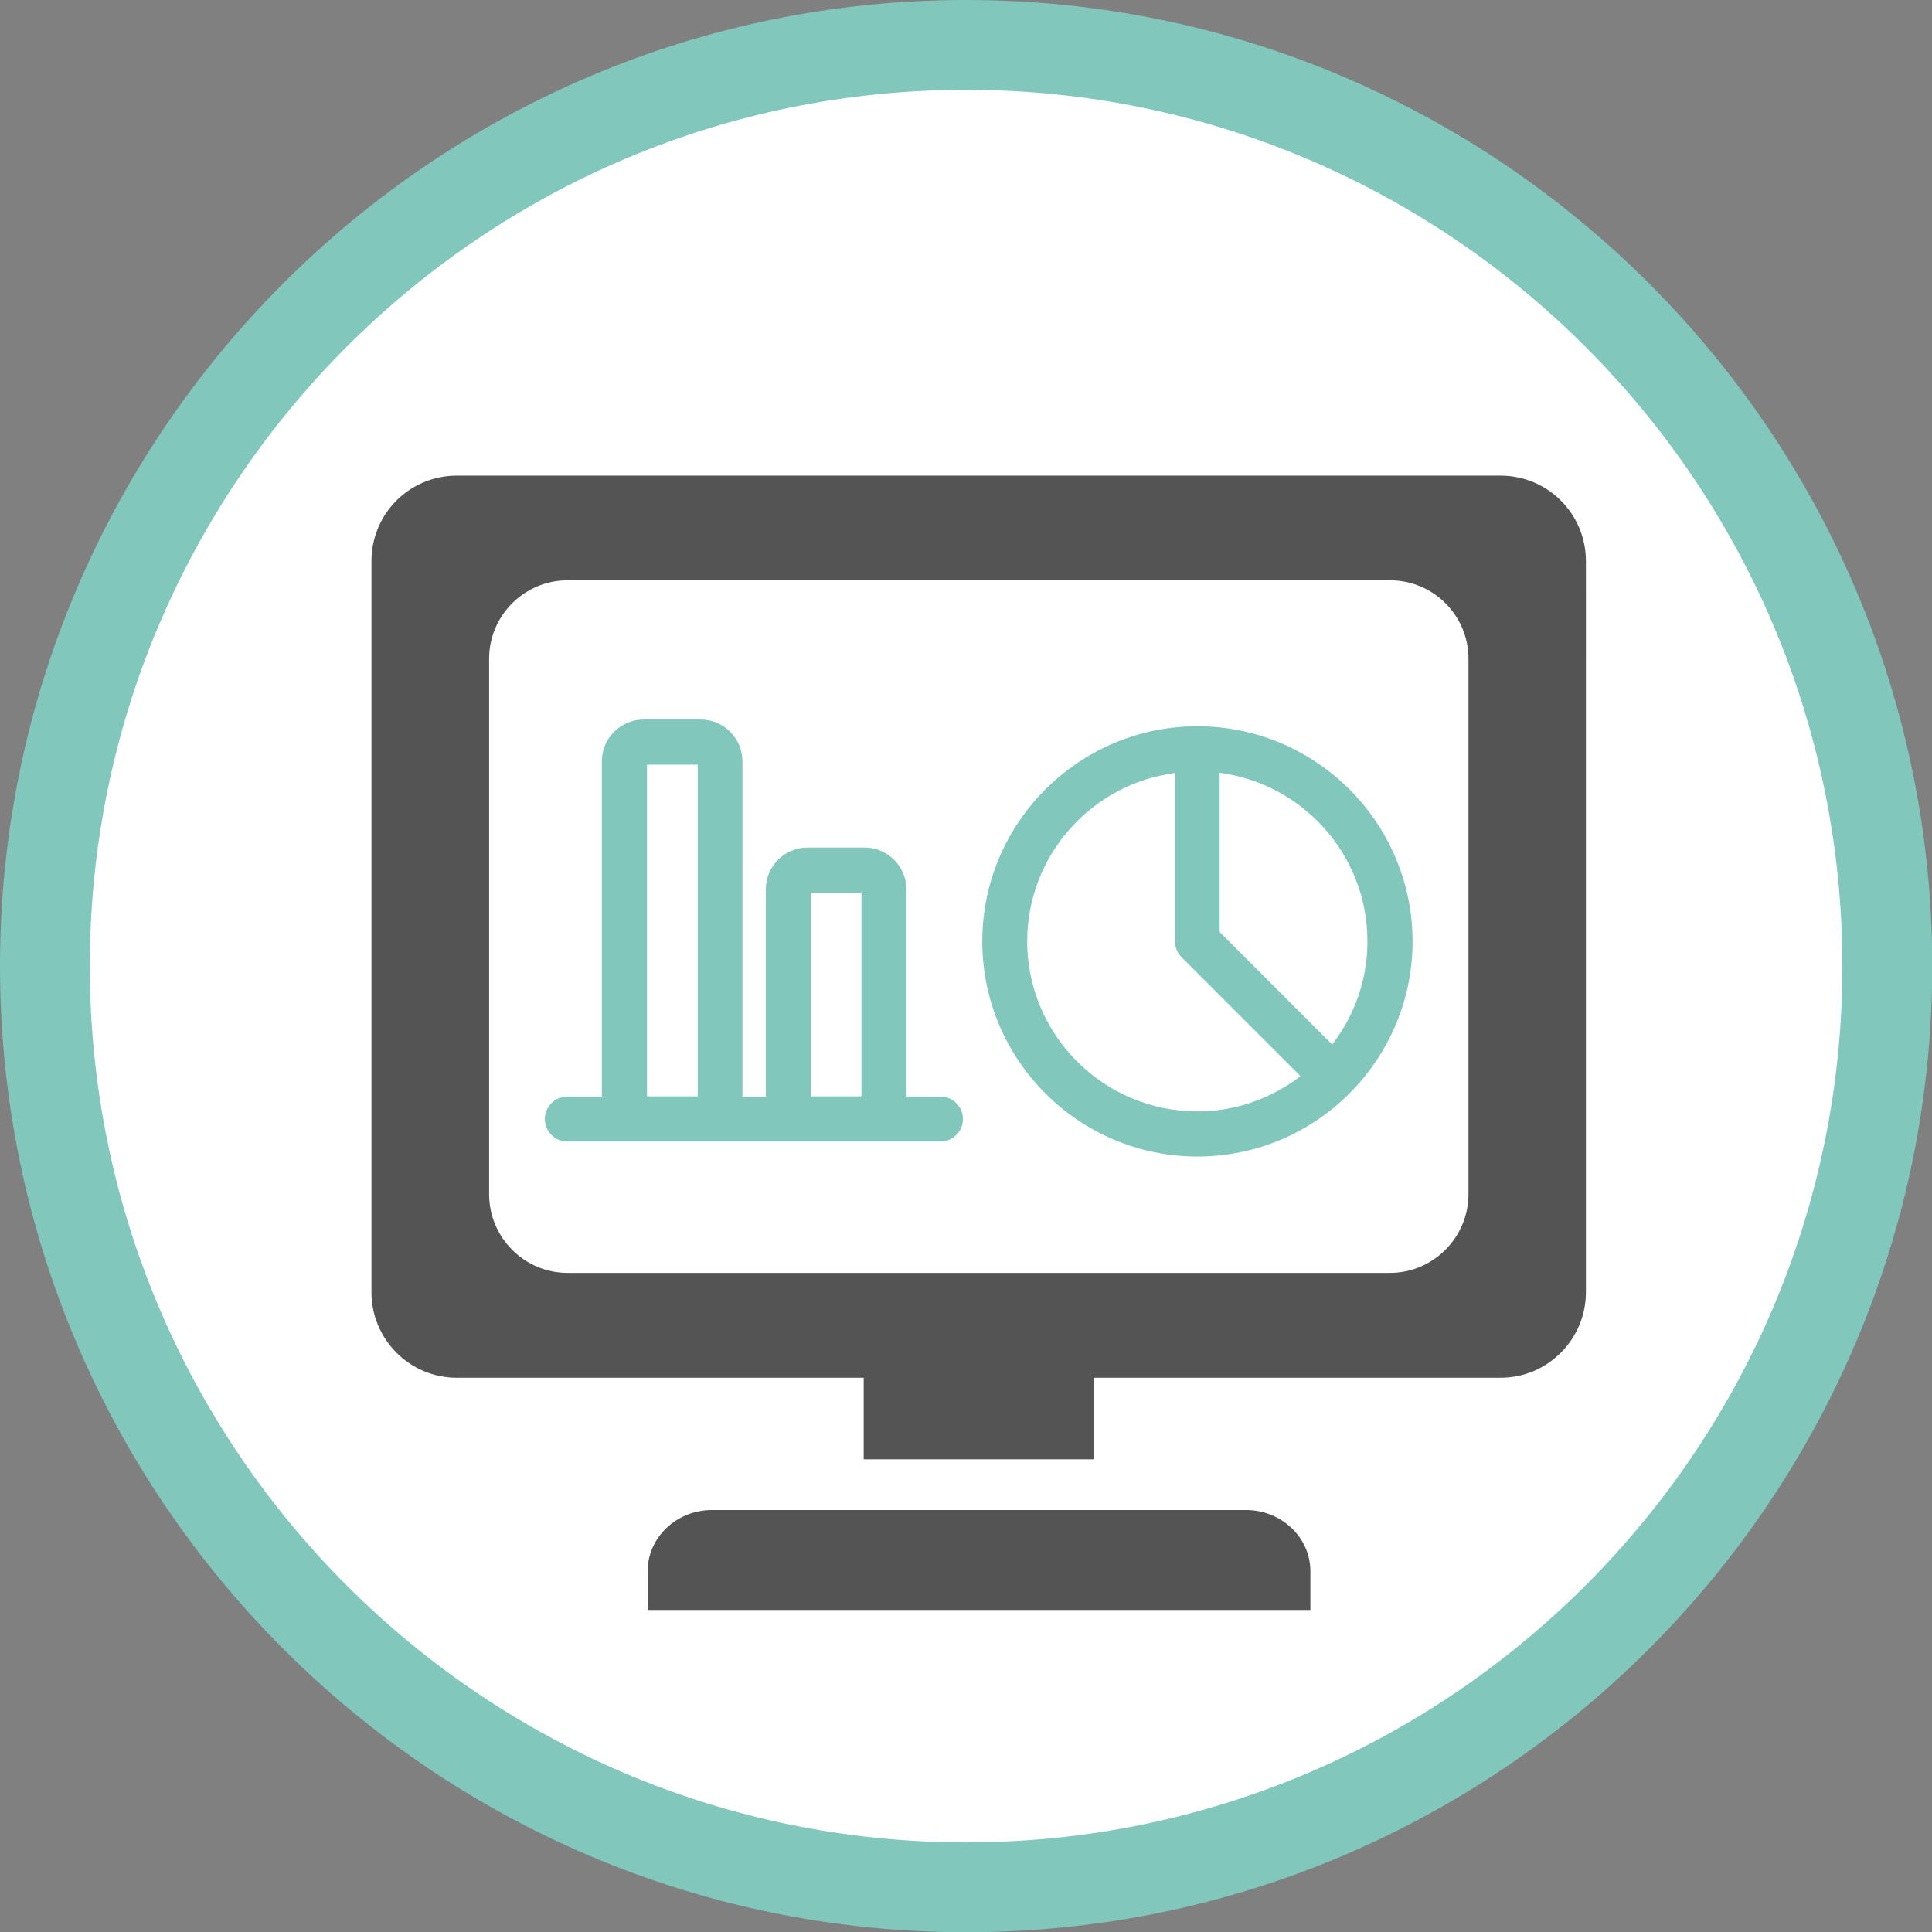
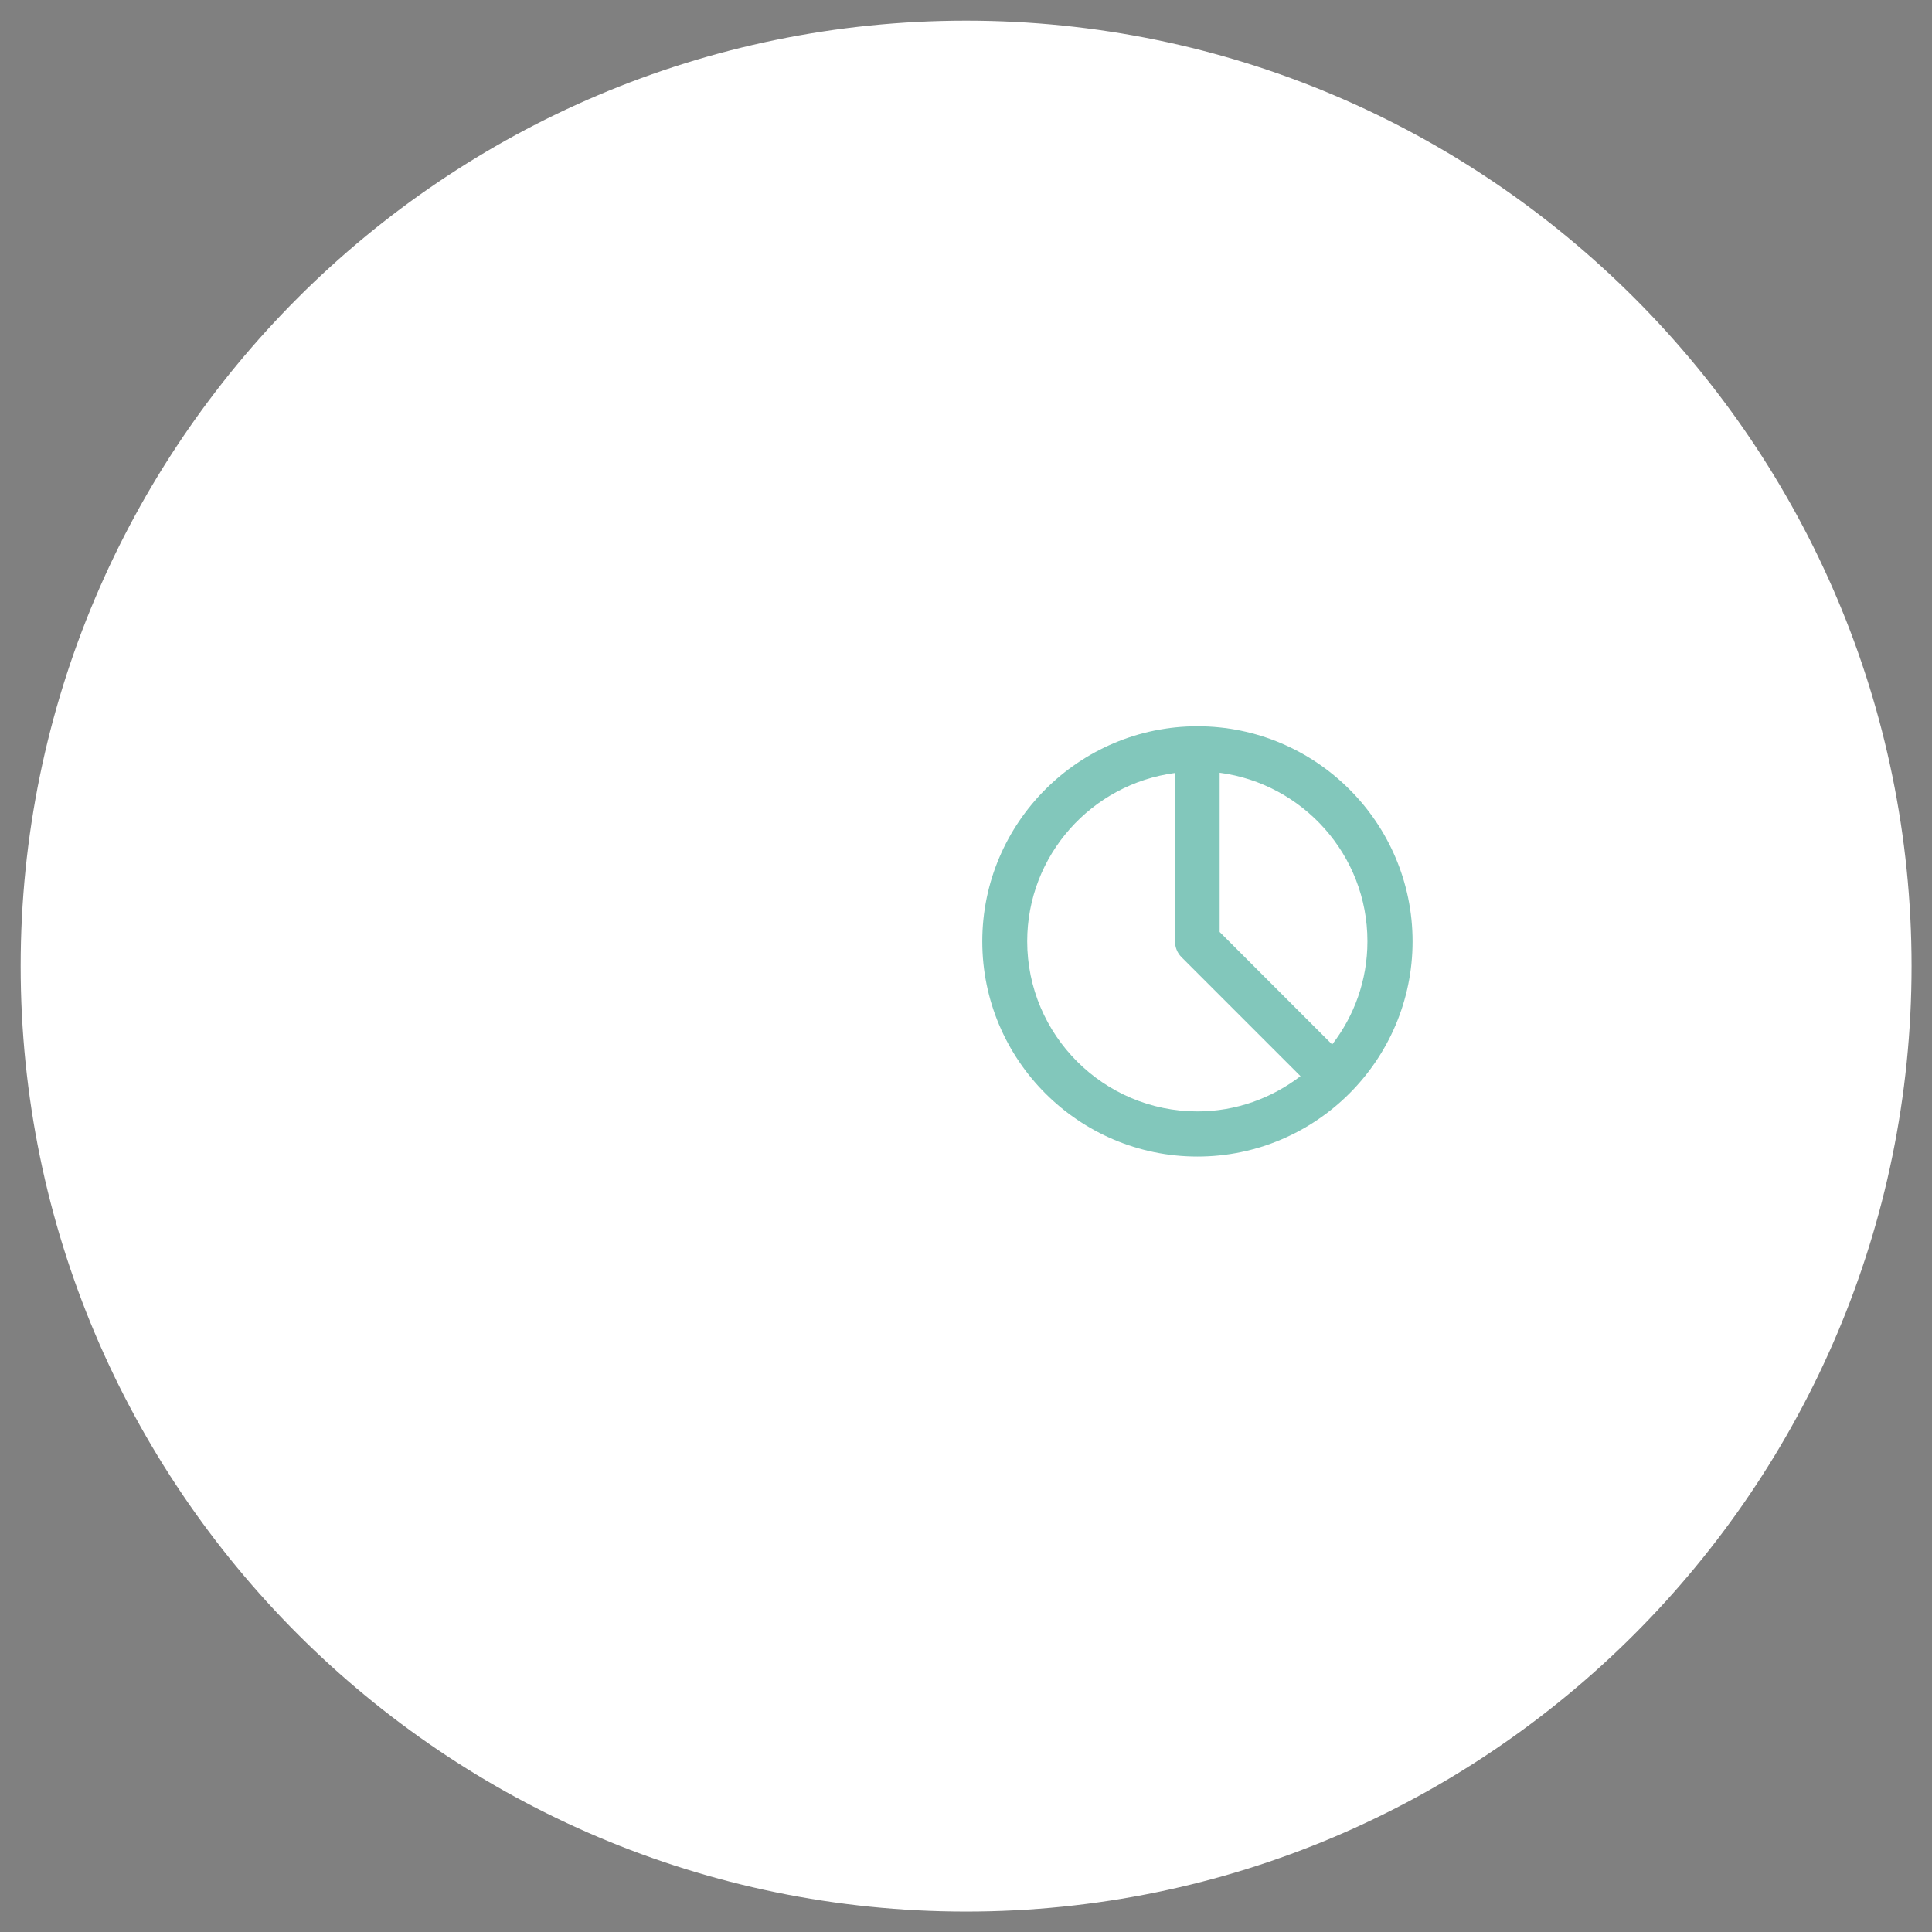
<svg xmlns="http://www.w3.org/2000/svg" id="uuid-79c2c4f3-b0dc-48b7-8b0d-6184a6b25b96" data-name="Ebene 2" viewBox="0 0 86.03 86.04">
  <rect x="0" y="0" width="86.03" height="86.04" fill="#808080" stroke="none" />
  <defs>
    <style>      .uuid-c44453f2-0bd5-4bd0-86a7-7e576d8d385d {        fill: #545455;      }      .uuid-a9d75655-6d5c-42d0-aa7a-8aa3e059caea {        fill: #fff;      }      .uuid-bef900e6-7c19-445b-9f32-5d0b7c14927b {        fill: #82c7bb;      }    </style>
  </defs>
  <g id="uuid-f9d1d364-d2f0-4a69-8933-c10007913222" data-name="Ebene 1">
    <g>
      <path class="uuid-a9d75655-6d5c-42d0-aa7a-8aa3e059caea" d="M43.02.92C19.8.92.92,19.8.92,43.02s18.89,42.1,42.1,42.1,42.1-18.89,42.1-42.1S66.23.92,43.02.92Z" />
-       <path class="uuid-bef900e6-7c19-445b-9f32-5d0b7c14927b" d="M43.02,86.04C19.3,86.04,0,66.74,0,43.02S19.3,0,43.02,0s43.02,19.3,43.02,43.02-19.3,43.02-43.02,43.02ZM43.02,4C21.5,4,4,21.5,4,43.02s17.5,39.02,39.02,39.02,39.02-17.5,39.02-39.02S64.53,4,43.02,4Z" />
      <g>
        <g>
-           <path class="uuid-c44453f2-0bd5-4bd0-86a7-7e576d8d385d" d="M55.48,67.24h-23.77c-1.59,0-2.87,1.22-2.87,2.72v1.73h29.51v-1.73c0-1.5-1.29-2.72-2.87-2.72Z" />
-           <path class="uuid-c44453f2-0bd5-4bd0-86a7-7e576d8d385d" d="M66.83,21.18H20.34c-2.11,0-3.8,1.7-3.8,3.81v32.55c0,2.1,1.7,3.81,3.8,3.81h18.12v3.63h10.24v-3.63h18.12c2.1,0,3.8-1.72,3.8-3.81V24.99c0-2.11-1.7-3.81-3.8-3.81ZM65.39,53.17c0,1.93-1.57,3.51-3.49,3.51H25.27c-1.92,0-3.49-1.57-3.49-3.51v-23.84c0-1.92,1.57-3.49,3.49-3.49h36.63c1.92,0,3.49,1.56,3.49,3.49v23.84Z" />
-         </g>
+           </g>
        <g>
          <path class="uuid-bef900e6-7c19-445b-9f32-5d0b7c14927b" d="M53.32,32.34c-5.28,0-9.58,4.3-9.58,9.58s4.3,9.58,9.58,9.58,9.58-4.3,9.58-9.58-4.3-9.58-9.58-9.58ZM60.89,41.92c0,1.73-.59,3.32-1.57,4.59l-5.01-5.01v-7.09c3.7.49,6.58,3.66,6.58,7.5ZM45.74,41.92c0-3.84,2.87-7.01,6.58-7.5v7.48s0,0,0,0c0,.26.09.52.29.72l5.3,5.3c-1.28.98-2.87,1.57-4.59,1.57-4.18,0-7.58-3.4-7.58-7.58Z" />
-           <path class="uuid-bef900e6-7c19-445b-9f32-5d0b7c14927b" d="M41.9,48.83h-1.54v-9.23c0-1.02-.83-1.86-1.86-1.86h-2.54c-1.02,0-1.86.83-1.86,1.86v9.23h-1.04v-14.93c0-1.02-.83-1.86-1.86-1.86h-2.54c-1.02,0-1.86.83-1.86,1.86v14.93h-1.54c-.55,0-1,.45-1,1s.45,1,1,1h16.62c.55,0,1-.45,1-1s-.45-1-1-1ZM36.1,39.75h2.26v9.07h-2.26v-9.07ZM28.81,34.05h2.26v14.77h-2.26v-14.77Z" />
        </g>
      </g>
    </g>
  </g>
</svg>